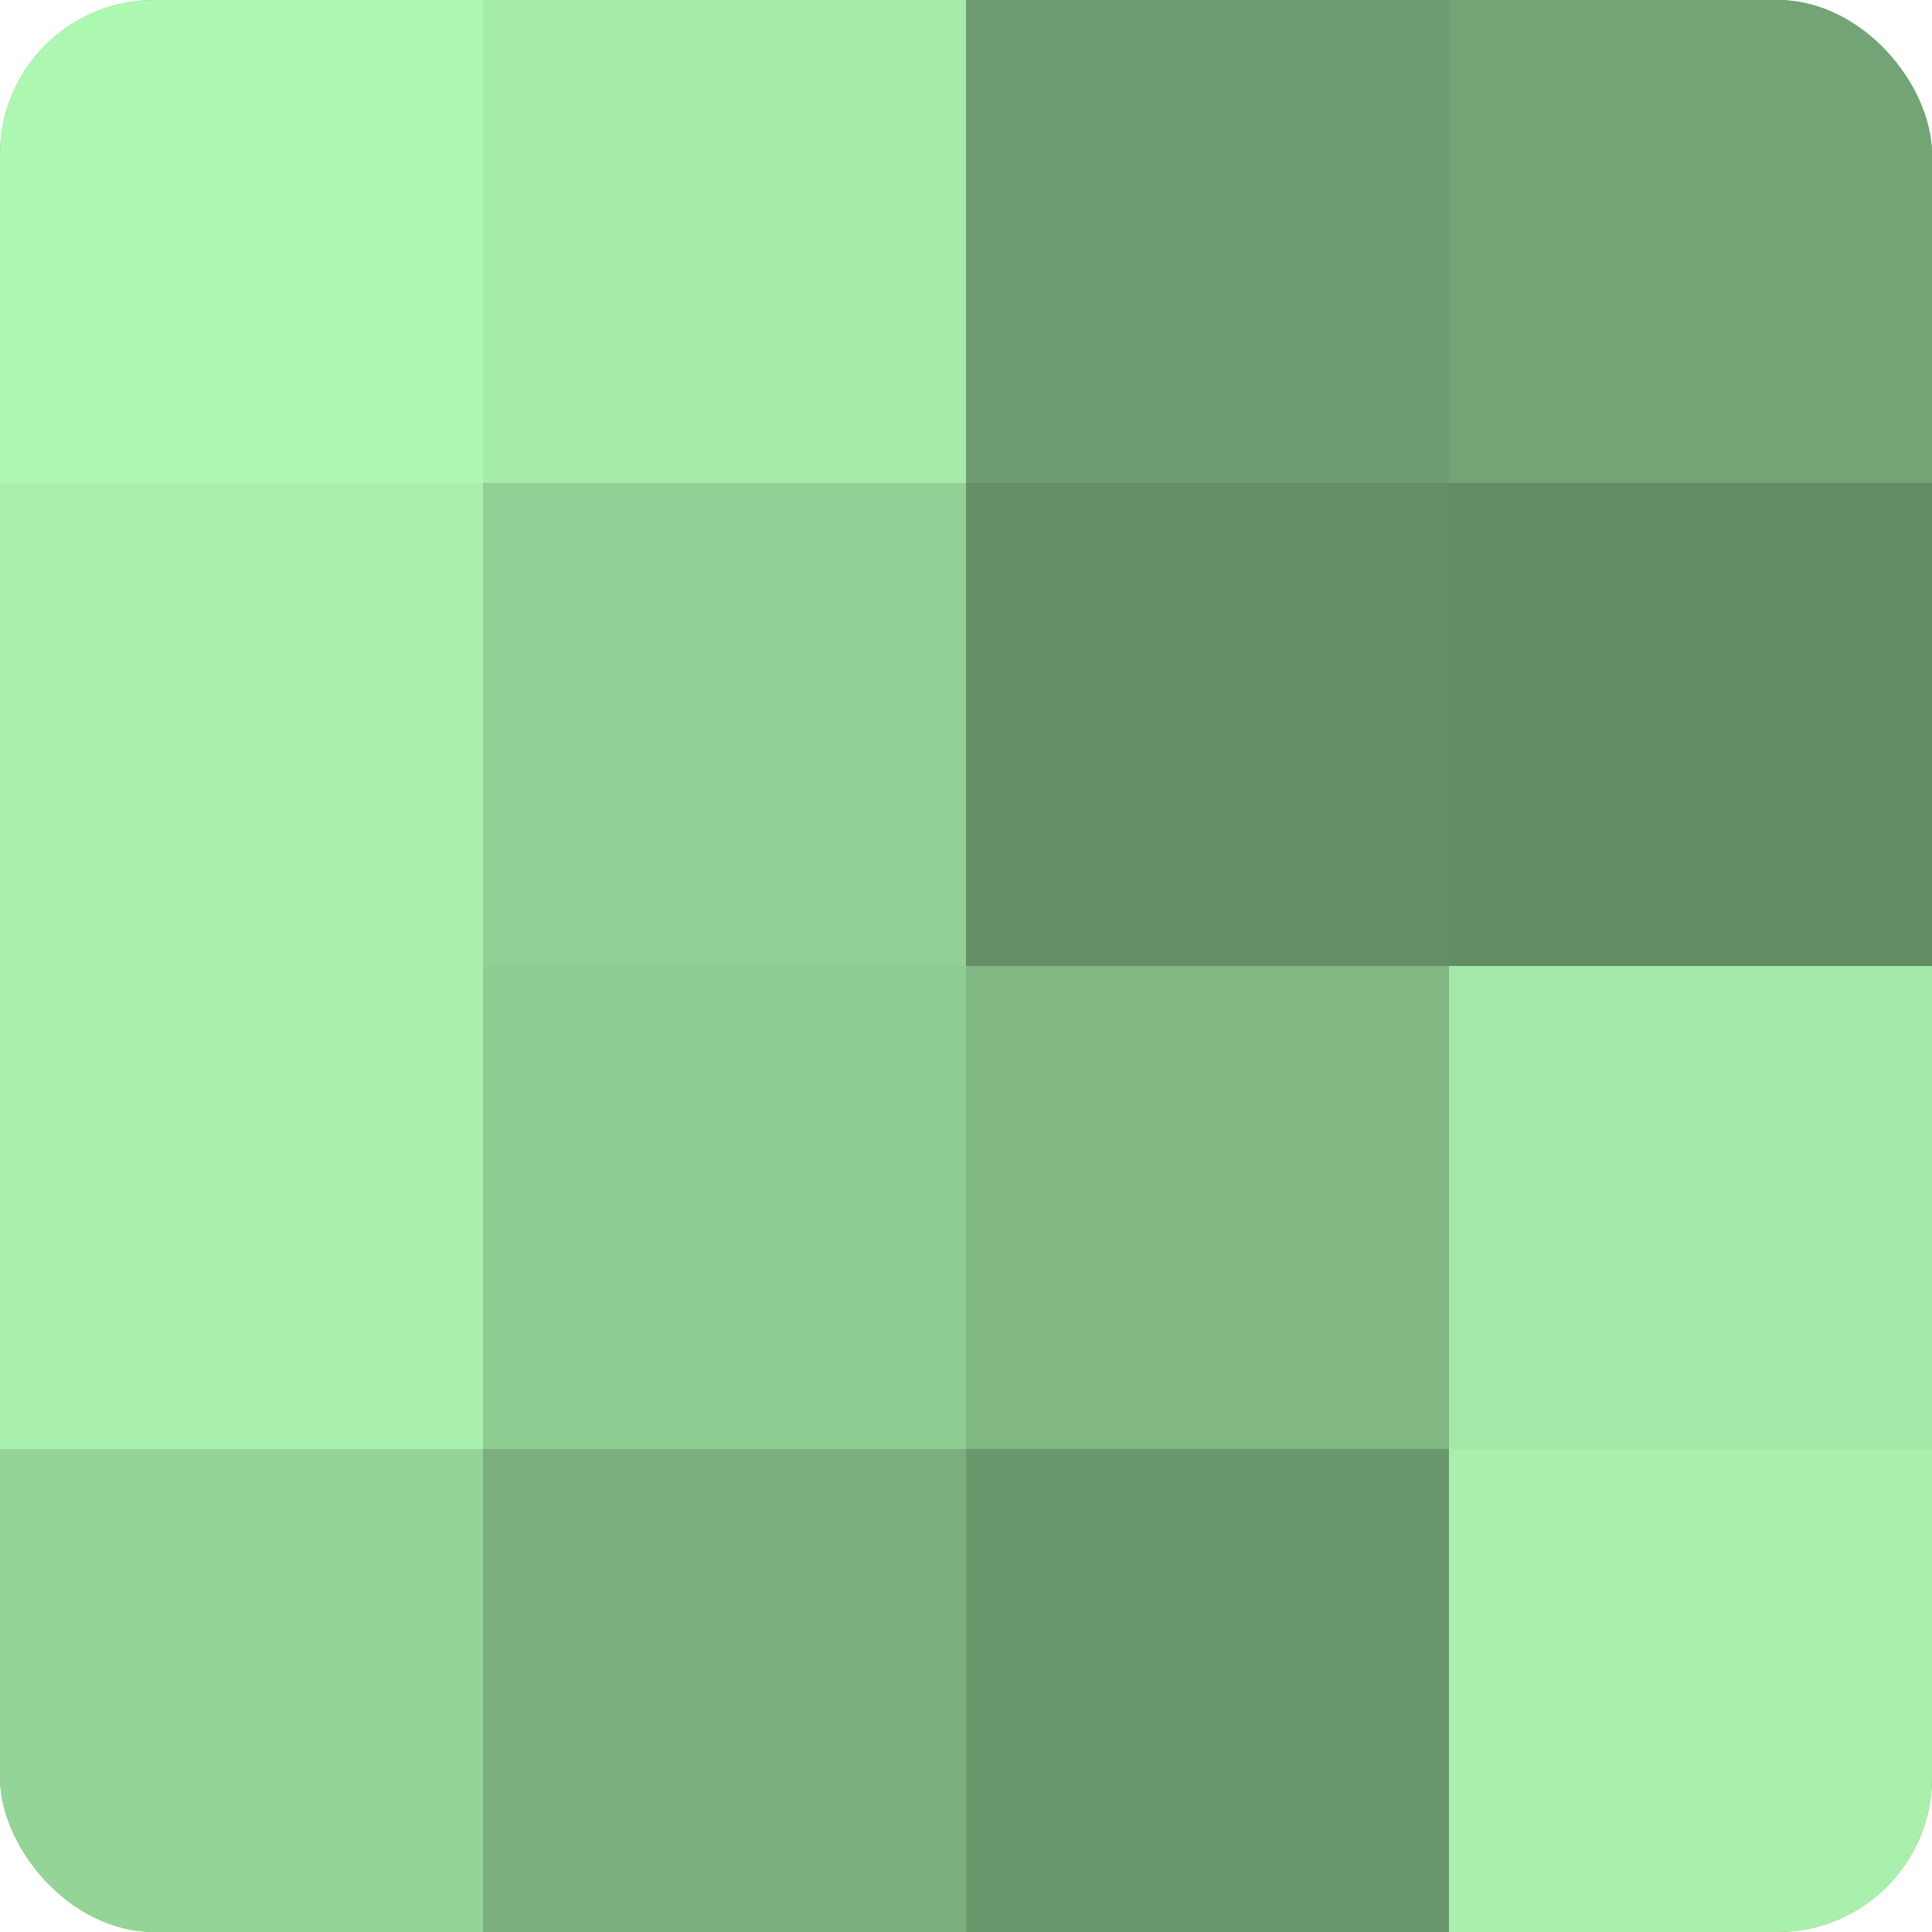
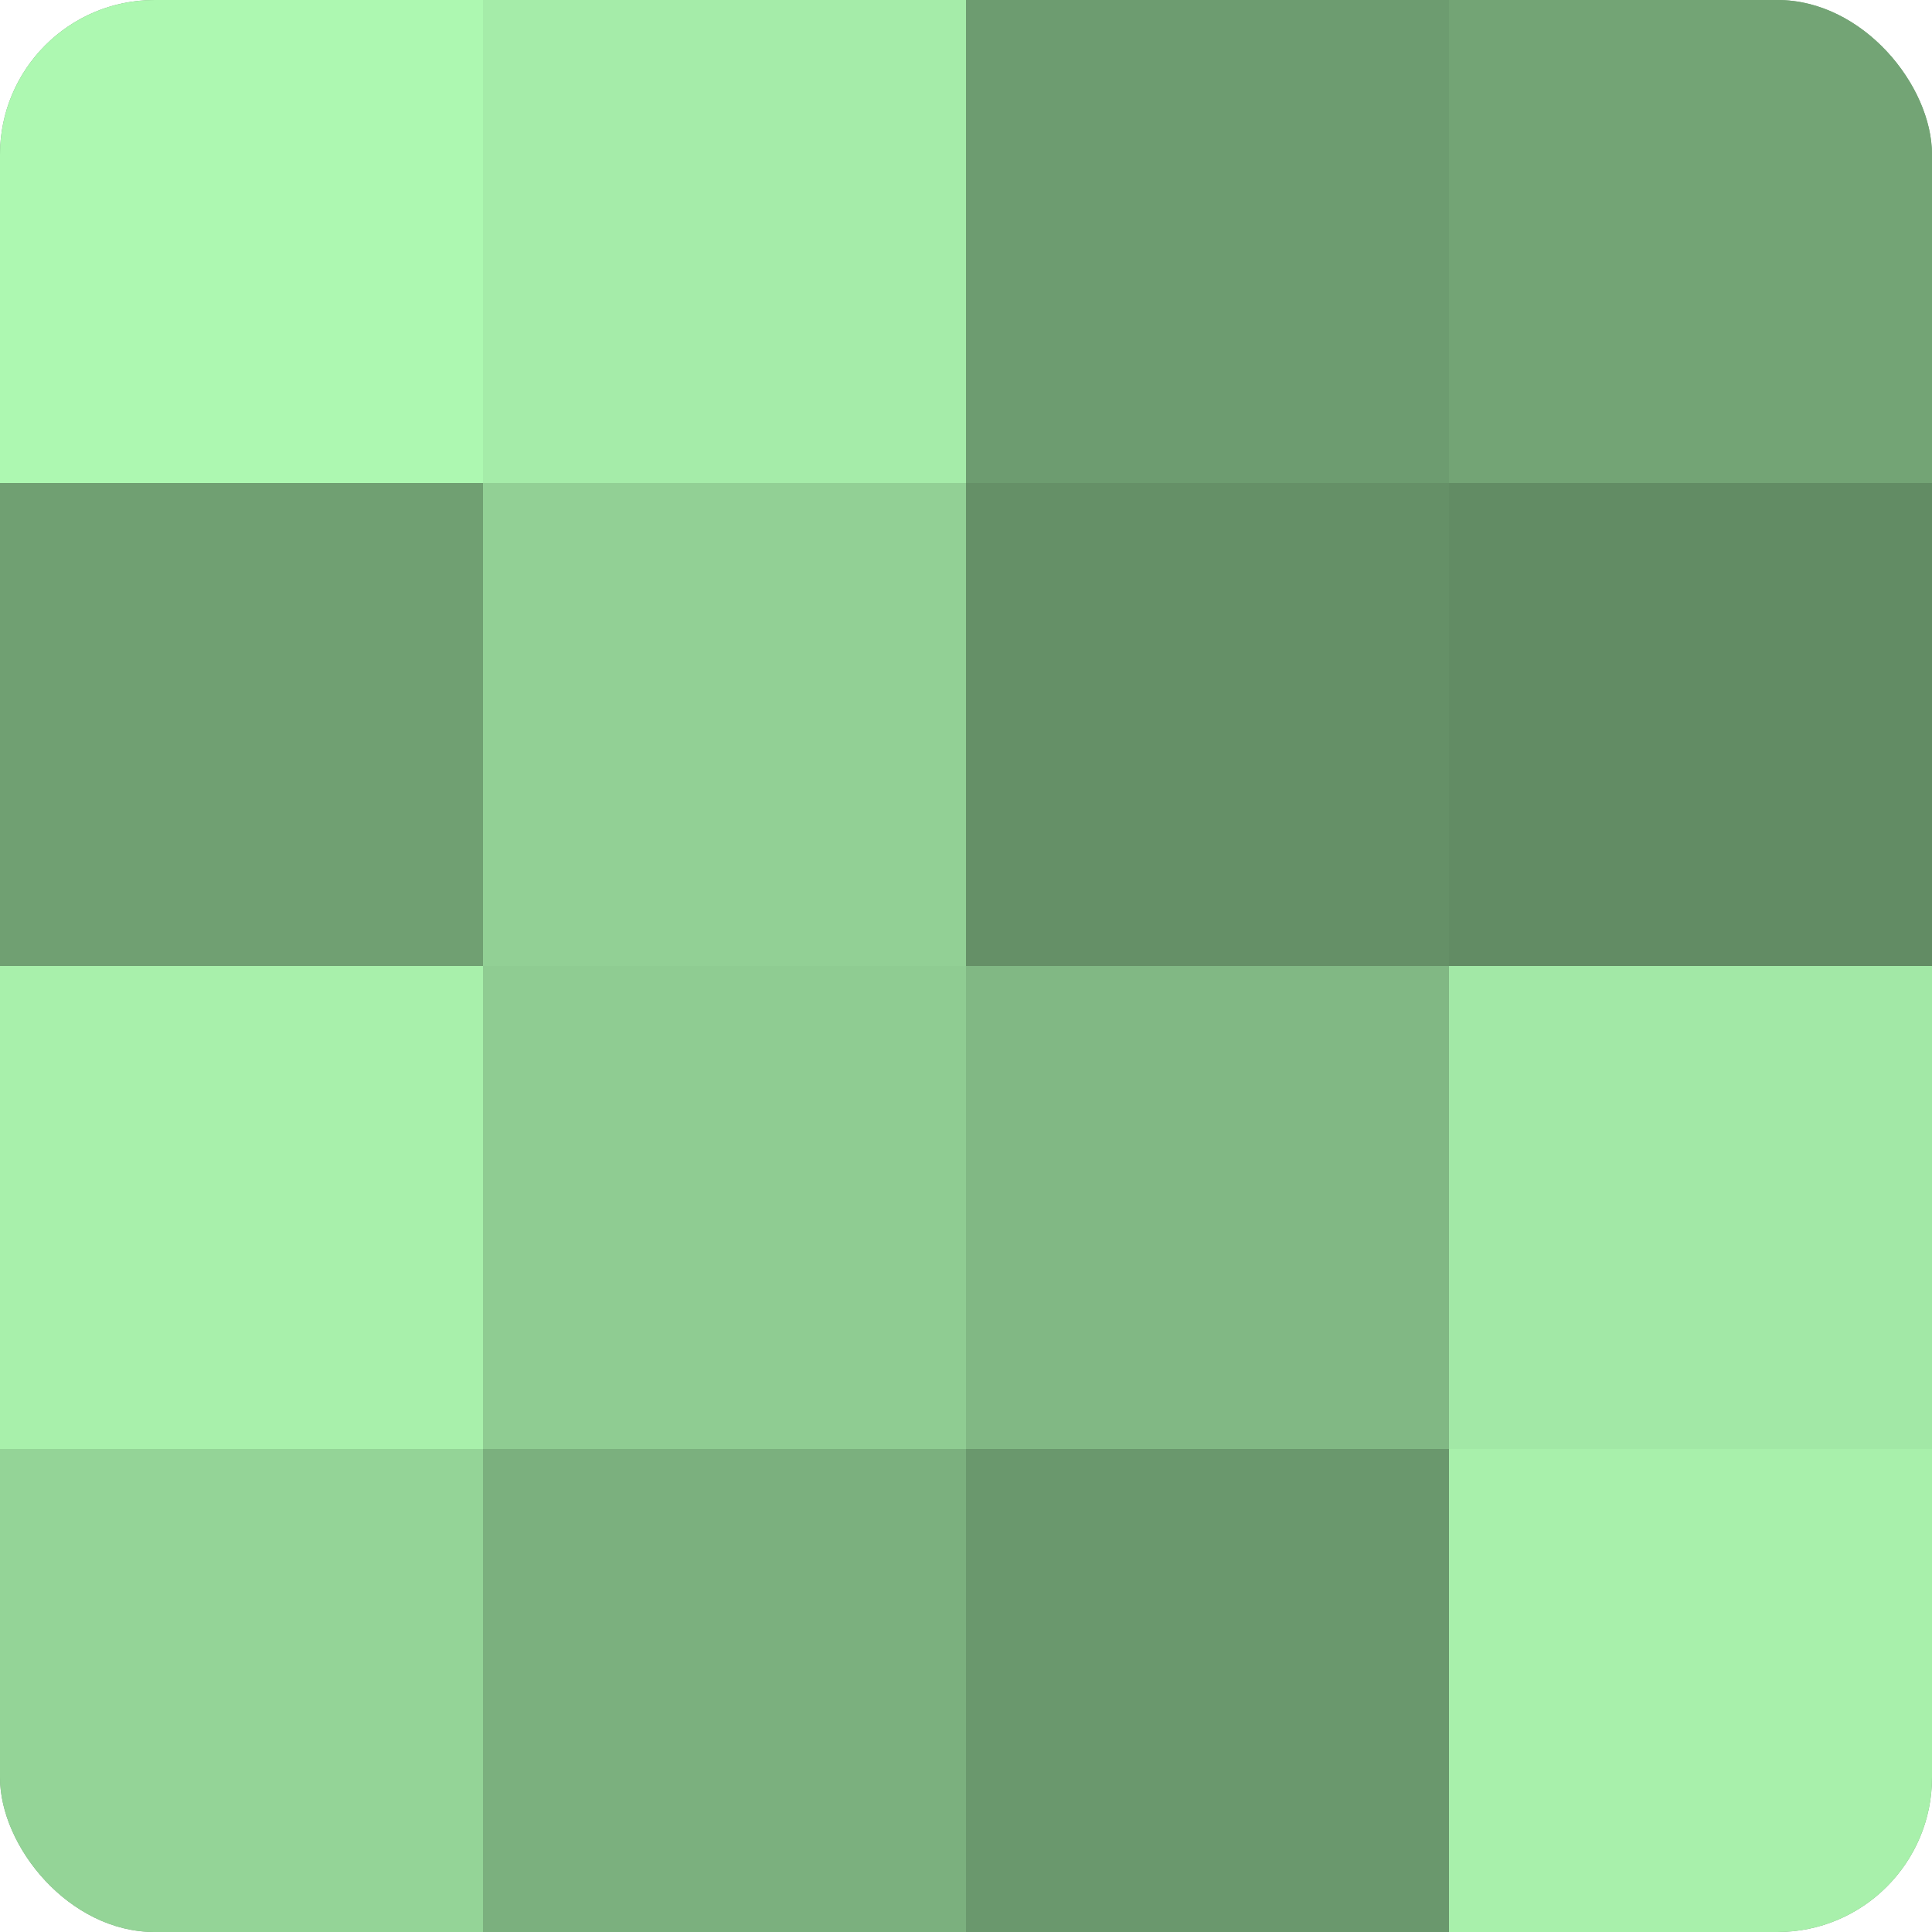
<svg xmlns="http://www.w3.org/2000/svg" width="60" height="60" viewBox="0 0 100 100" preserveAspectRatio="xMidYMid meet">
  <defs>
    <clipPath id="c" width="100" height="100">
      <rect width="100" height="100" rx="8" ry="8" />
    </clipPath>
  </defs>
  <g clip-path="url(#c)">
    <rect width="100" height="100" fill="#70a072" />
    <rect width="25" height="25" fill="#adf8b1" />
-     <rect y="25" width="25" height="25" fill="#a8f0ab" />
    <rect y="50" width="25" height="25" fill="#a8f0ab" />
    <rect y="75" width="25" height="25" fill="#94d497" />
    <rect x="25" width="25" height="25" fill="#a5eca9" />
    <rect x="25" y="25" width="25" height="25" fill="#92d095" />
    <rect x="25" y="50" width="25" height="25" fill="#8fcc92" />
    <rect x="25" y="75" width="25" height="25" fill="#7bb07e" />
    <rect x="50" width="25" height="25" fill="#6d9c70" />
    <rect x="50" y="25" width="25" height="25" fill="#659067" />
    <rect x="50" y="50" width="25" height="25" fill="#81b884" />
    <rect x="50" y="75" width="25" height="25" fill="#6a986d" />
    <rect x="75" width="25" height="25" fill="#73a475" />
    <rect x="75" y="25" width="25" height="25" fill="#628c64" />
    <rect x="75" y="50" width="25" height="25" fill="#a2e8a6" />
    <rect x="75" y="75" width="25" height="25" fill="#a8f0ab" />
  </g>
</svg>